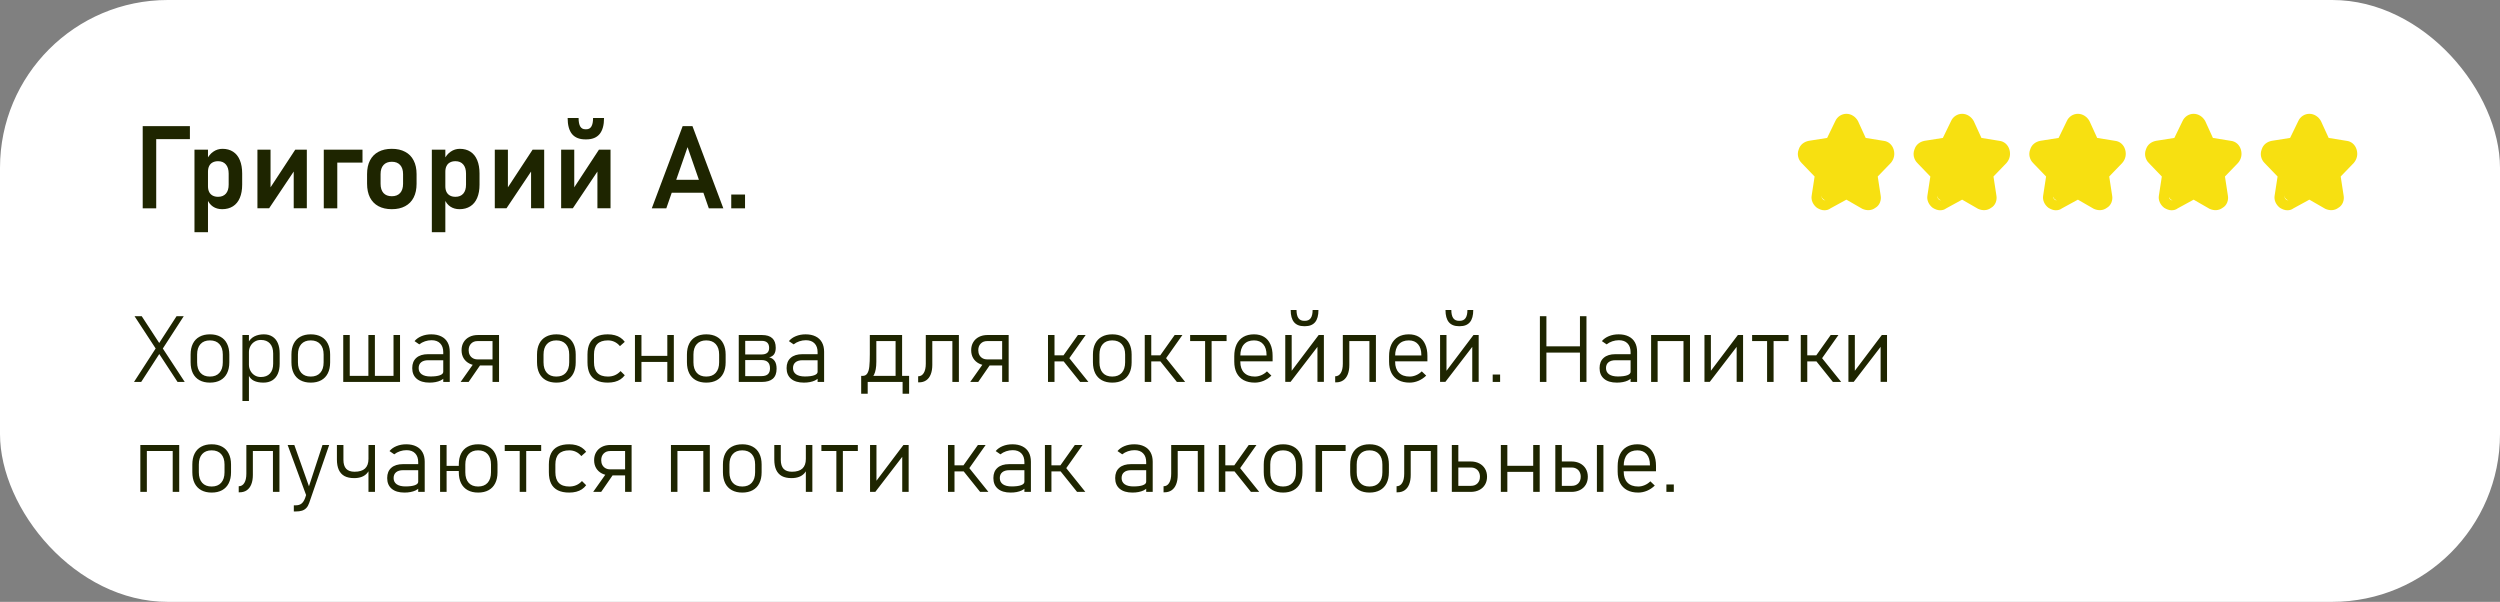
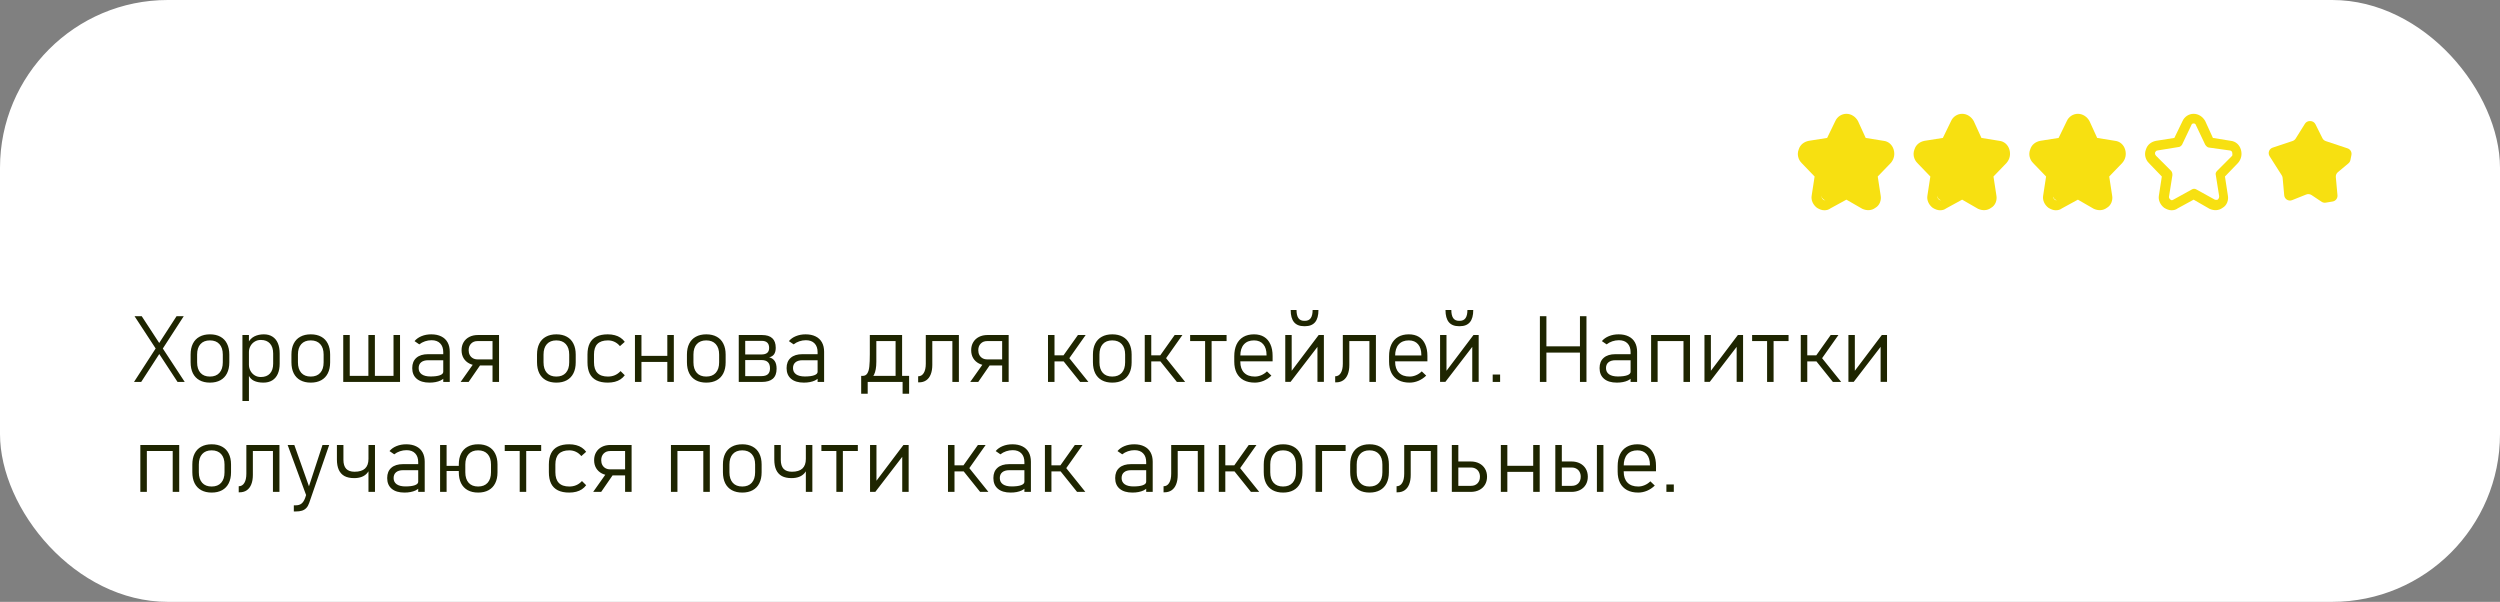
<svg xmlns="http://www.w3.org/2000/svg" width="432" height="104" viewBox="0 0 432 104" fill="none">
  <rect x="0" y="0" width="432" height="104" fill="#808080" stroke="none" />
  <rect width="432" height="104" rx="29" fill="white" />
-   <path d="M24.66 21.801H26.994V36H24.66V21.801ZM25.637 21.801H32.815V24.037H25.637V21.801ZM33.605 25.863H35.94V40.121H33.605V25.863ZM38.391 36.147C37.779 36.147 37.248 35.997 36.799 35.697C36.35 35.391 36.018 34.962 35.803 34.408L35.94 32.191C35.94 32.575 36.008 32.904 36.145 33.178C36.281 33.445 36.48 33.65 36.74 33.793C37.001 33.936 37.316 34.008 37.688 34.008C38.267 34.008 38.716 33.825 39.035 33.461C39.354 33.096 39.514 32.579 39.514 31.908V30.004C39.514 29.32 39.354 28.793 39.035 28.422C38.716 28.044 38.267 27.855 37.688 27.855C37.316 27.855 37.001 27.927 36.74 28.07C36.48 28.207 36.281 28.412 36.145 28.686C36.008 28.959 35.94 29.288 35.94 29.672L35.734 27.572C36.021 26.98 36.398 26.524 36.867 26.205C37.342 25.88 37.867 25.717 38.44 25.717C39.156 25.717 39.768 25.883 40.275 26.215C40.79 26.547 41.18 27.035 41.447 27.68C41.714 28.318 41.848 29.089 41.848 29.994V31.908C41.848 32.8 41.711 33.565 41.438 34.203C41.171 34.835 40.777 35.316 40.256 35.648C39.735 35.98 39.113 36.147 38.391 36.147ZM50.754 35.99V29.037L50.988 29.291L46.506 35.99H44.484V25.863H46.75V32.982L46.516 32.728L51.018 25.863H53.02V35.99H50.754ZM55.949 25.863H58.283V36H55.949V25.863ZM56.926 25.863H62.639V28.1H56.926V25.863ZM67.707 36.147C66.809 36.147 66.037 35.974 65.393 35.629C64.755 35.284 64.266 34.783 63.928 34.125C63.596 33.461 63.43 32.663 63.43 31.732V30.082C63.43 29.164 63.596 28.38 63.928 27.729C64.266 27.071 64.755 26.573 65.393 26.234C66.037 25.889 66.809 25.717 67.707 25.717C68.606 25.717 69.374 25.889 70.012 26.234C70.656 26.573 71.144 27.071 71.477 27.729C71.815 28.38 71.984 29.164 71.984 30.082V31.762C71.984 32.686 71.815 33.477 71.477 34.135C71.144 34.786 70.656 35.284 70.012 35.629C69.374 35.974 68.606 36.147 67.707 36.147ZM67.707 33.91C68.326 33.91 68.804 33.725 69.143 33.353C69.481 32.976 69.65 32.445 69.65 31.762V30.082C69.65 29.405 69.481 28.881 69.143 28.51C68.804 28.139 68.326 27.953 67.707 27.953C67.088 27.953 66.61 28.139 66.272 28.51C65.933 28.881 65.764 29.405 65.764 30.082V31.762C65.764 32.445 65.93 32.976 66.262 33.353C66.6 33.725 67.082 33.91 67.707 33.91ZM74.621 25.863H76.955V40.121H74.621V25.863ZM79.406 36.147C78.794 36.147 78.264 35.997 77.814 35.697C77.365 35.391 77.033 34.962 76.818 34.408L76.955 32.191C76.955 32.575 77.023 32.904 77.16 33.178C77.297 33.445 77.495 33.65 77.756 33.793C78.016 33.936 78.332 34.008 78.703 34.008C79.283 34.008 79.732 33.825 80.051 33.461C80.37 33.096 80.529 32.579 80.529 31.908V30.004C80.529 29.32 80.37 28.793 80.051 28.422C79.732 28.044 79.283 27.855 78.703 27.855C78.332 27.855 78.016 27.927 77.756 28.07C77.495 28.207 77.297 28.412 77.16 28.686C77.023 28.959 76.955 29.288 76.955 29.672L76.75 27.572C77.037 26.98 77.414 26.524 77.883 26.205C78.358 25.88 78.882 25.717 79.455 25.717C80.171 25.717 80.783 25.883 81.291 26.215C81.805 26.547 82.196 27.035 82.463 27.68C82.73 28.318 82.863 29.089 82.863 29.994V31.908C82.863 32.8 82.727 33.565 82.453 34.203C82.186 34.835 81.792 35.316 81.272 35.648C80.751 35.98 80.129 36.147 79.406 36.147ZM91.769 35.99V29.037L92.004 29.291L87.522 35.99H85.5V25.863H87.766V32.982L87.531 32.728L92.033 25.863H94.035V35.99H91.769ZM103.234 35.99V29.037L103.469 29.291L98.986 35.99H96.965V25.863H99.231V32.982L98.996 32.728L103.498 25.863H105.5V35.99H103.234ZM101.145 24.086C100.129 24.086 99.364 23.78 98.85 23.168C98.342 22.549 98.088 21.625 98.088 20.395H99.982C99.982 21.046 100.077 21.534 100.266 21.859C100.461 22.178 100.754 22.338 101.145 22.338H101.32C101.711 22.338 102.001 22.178 102.189 21.859C102.385 21.534 102.482 21.046 102.482 20.395H104.377C104.377 21.625 104.12 22.549 103.605 23.168C103.098 23.78 102.336 24.086 101.32 24.086H101.145ZM117.961 21.801H119.66L124.992 36H122.482L118.811 25.424L115.139 36H112.629L117.961 21.801ZM115.139 31.068H122.609V33.305H115.139V31.068ZM126.359 33.617H128.742V36H126.359V33.617Z" fill="#1E2500" />
  <path d="M315.229 36.333C314.813 36.333 314.397 36.167 313.98 35.917C313.314 35.417 312.898 34.583 313.064 33.75L313.564 30.5L311.316 28.167C310.733 27.583 310.483 26.667 310.816 25.833C311.066 25 311.732 24.5 312.565 24.333L315.729 23.833L317.145 20.917C317.478 20.167 318.227 19.667 319.06 19.667C319.893 19.667 320.642 20.167 321.059 20.917L322.391 23.833L325.472 24.333C326.305 24.417 326.971 25 327.221 25.833C327.471 26.667 327.304 27.5 326.721 28.167L324.473 30.5L324.973 33.75C325.139 34.583 324.806 35.5 324.057 35.917C323.39 36.417 322.558 36.417 321.808 36.083L319.06 34.5L316.312 36C315.979 36.25 315.646 36.333 315.229 36.333ZM319.06 21.333C318.977 21.333 318.727 21.333 318.644 21.667L317.061 25C316.895 25.25 316.645 25.417 316.395 25.417L312.814 26C312.565 26 312.481 26.25 312.398 26.333C312.398 26.417 312.315 26.667 312.565 26.917L315.146 29.5C315.313 29.667 315.396 29.917 315.396 30.25L314.813 33.917C314.73 34.25 314.98 34.417 315.063 34.5C315.146 34.583 315.313 34.667 315.563 34.5L318.727 32.75C318.977 32.583 319.31 32.583 319.56 32.75L322.724 34.5C322.974 34.583 323.14 34.5 323.224 34.5C323.307 34.417 323.474 34.25 323.474 33.917L322.891 30.25C322.807 30 322.891 29.75 323.14 29.5L325.722 26.917C325.805 26.75 325.722 26.417 325.722 26.333C325.722 26.25 325.555 26 325.306 26L321.725 25.5C321.475 25.5 321.225 25.25 321.059 25L319.476 21.667C319.393 21.333 319.143 21.333 319.06 21.333Z" fill="#F7E011" />
  <path d="M316.159 24.364L312.715 25.512C312.098 25.717 311.838 26.448 312.188 26.997L314.286 30.295C314.372 30.43 314.424 30.583 314.439 30.742L314.712 33.747C314.772 34.413 315.458 34.834 316.079 34.585L318.512 33.612C318.817 33.49 319.164 33.526 319.438 33.708L321.171 34.864C321.382 35.005 321.639 35.06 321.89 35.018L323.084 34.819C323.601 34.733 323.963 34.264 323.916 33.742L323.631 30.606C323.601 30.279 323.734 29.958 323.987 29.747L325.812 28.226C325.988 28.08 326.108 27.878 326.153 27.654L326.327 26.782C326.426 26.288 326.141 25.797 325.663 25.637L324 25.083L321.893 24.381C321.641 24.297 321.433 24.117 321.315 23.88L320.11 21.469C319.94 21.131 319.594 20.917 319.215 20.917H319.138C318.793 20.917 318.472 21.094 318.29 21.387L316.691 23.945C316.567 24.142 316.379 24.29 316.159 24.364Z" fill="#F7E011" />
  <path d="M335.229 36.333C334.813 36.333 334.397 36.167 333.98 35.917C333.314 35.417 332.898 34.583 333.064 33.75L333.564 30.5L331.315 28.167C330.733 27.583 330.483 26.667 330.816 25.833C331.066 25 331.732 24.5 332.565 24.333L335.729 23.833L337.145 20.917C337.478 20.167 338.227 19.667 339.06 19.667C339.893 19.667 340.642 20.167 341.059 20.917L342.391 23.833L345.472 24.333C346.305 24.417 346.971 25 347.221 25.833C347.471 26.667 347.304 27.5 346.721 28.167L344.473 30.5L344.972 33.75C345.139 34.583 344.806 35.5 344.056 35.917C343.39 36.417 342.558 36.417 341.808 36.083L339.06 34.5L336.312 36C335.979 36.25 335.646 36.333 335.229 36.333ZM339.06 21.333C338.977 21.333 338.727 21.333 338.644 21.667L337.061 25C336.895 25.25 336.645 25.417 336.395 25.417L332.814 26C332.565 26 332.481 26.25 332.398 26.333C332.398 26.417 332.315 26.667 332.565 26.917L335.146 29.5C335.313 29.667 335.396 29.917 335.396 30.25L334.813 33.917C334.73 34.25 334.98 34.417 335.063 34.5C335.146 34.583 335.313 34.667 335.562 34.5L338.727 32.75C338.977 32.583 339.31 32.583 339.56 32.75L342.724 34.5C342.974 34.583 343.14 34.5 343.224 34.5C343.307 34.417 343.474 34.25 343.474 33.917L342.891 30.25C342.807 30 342.891 29.75 343.14 29.5L345.722 26.917C345.805 26.75 345.722 26.417 345.722 26.333C345.722 26.25 345.555 26 345.306 26L341.725 25.5C341.475 25.5 341.225 25.25 341.059 25L339.476 21.667C339.393 21.333 339.143 21.333 339.06 21.333Z" fill="#F7E011" />
-   <path d="M336.159 24.364L332.715 25.512C332.098 25.717 331.838 26.448 332.188 26.997L334.286 30.295C334.372 30.43 334.424 30.583 334.439 30.742L334.712 33.747C334.772 34.413 335.458 34.834 336.079 34.585L338.512 33.612C338.817 33.49 339.164 33.526 339.438 33.708L341.171 34.864C341.382 35.005 341.639 35.06 341.89 35.018L343.084 34.819C343.601 34.733 343.963 34.264 343.916 33.742L343.631 30.606C343.601 30.279 343.734 29.958 343.987 29.747L345.812 28.226C345.988 28.08 346.108 27.878 346.153 27.654L346.327 26.782C346.426 26.288 346.141 25.797 345.663 25.637L344 25.083L341.893 24.381C341.641 24.297 341.433 24.117 341.315 23.88L340.11 21.469C339.94 21.131 339.594 20.917 339.215 20.917H339.138C338.793 20.917 338.472 21.094 338.29 21.387L336.691 23.945C336.567 24.142 336.379 24.29 336.159 24.364Z" fill="#F7E011" />
+   <path d="M336.159 24.364L332.715 25.512C332.098 25.717 331.838 26.448 332.188 26.997L334.286 30.295C334.372 30.43 334.424 30.583 334.439 30.742L334.712 33.747C334.772 34.413 335.458 34.834 336.079 34.585L338.512 33.612C338.817 33.49 339.164 33.526 339.438 33.708L341.171 34.864C341.382 35.005 341.639 35.06 341.89 35.018L343.084 34.819C343.601 34.733 343.963 34.264 343.916 33.742L343.631 30.606C343.601 30.279 343.734 29.958 343.987 29.747L345.812 28.226C345.988 28.08 346.108 27.878 346.153 27.654L346.327 26.782C346.426 26.288 346.141 25.797 345.663 25.637L344 25.083L341.893 24.381C341.641 24.297 341.433 24.117 341.315 23.88L340.11 21.469C339.94 21.131 339.594 20.917 339.215 20.917H339.138C338.793 20.917 338.472 21.094 338.29 21.387L336.691 23.945Z" fill="#F7E011" />
  <path d="M355.229 36.333C354.813 36.333 354.397 36.167 353.98 35.917C353.314 35.417 352.898 34.583 353.064 33.75L353.564 30.5L351.315 28.167C350.733 27.583 350.483 26.667 350.816 25.833C351.066 25 351.732 24.5 352.565 24.333L355.729 23.833L357.145 20.917C357.478 20.167 358.227 19.667 359.06 19.667C359.893 19.667 360.642 20.167 361.059 20.917L362.391 23.833L365.472 24.333C366.305 24.417 366.971 25 367.221 25.833C367.471 26.667 367.304 27.5 366.721 28.167L364.473 30.5L364.972 33.75C365.139 34.583 364.806 35.5 364.056 35.917C363.39 36.417 362.558 36.417 361.808 36.083L359.06 34.5L356.312 36C355.979 36.25 355.646 36.333 355.229 36.333ZM359.06 21.333C358.977 21.333 358.727 21.333 358.644 21.667L357.061 25C356.895 25.25 356.645 25.417 356.395 25.417L352.814 26C352.565 26 352.481 26.25 352.398 26.333C352.398 26.417 352.315 26.667 352.565 26.917L355.146 29.5C355.313 29.667 355.396 29.917 355.396 30.25L354.813 33.917C354.73 34.25 354.98 34.417 355.063 34.5C355.146 34.583 355.313 34.667 355.562 34.5L358.727 32.75C358.977 32.583 359.31 32.583 359.56 32.75L362.724 34.5C362.974 34.583 363.14 34.5 363.224 34.5C363.307 34.417 363.474 34.25 363.474 33.917L362.891 30.25C362.807 30 362.891 29.75 363.14 29.5L365.722 26.917C365.805 26.75 365.722 26.417 365.722 26.333C365.722 26.25 365.555 26 365.306 26L361.725 25.5C361.475 25.5 361.225 25.25 361.059 25L359.476 21.667C359.393 21.333 359.143 21.333 359.06 21.333Z" fill="#F7E011" />
  <path d="M356.159 24.364L352.715 25.512C352.098 25.717 351.838 26.448 352.188 26.997L354.286 30.295C354.372 30.43 354.424 30.583 354.439 30.742L354.712 33.747C354.772 34.413 355.458 34.834 356.079 34.585L358.512 33.612C358.817 33.49 359.164 33.526 359.438 33.708L361.171 34.864C361.382 35.005 361.639 35.06 361.89 35.018L363.084 34.819C363.601 34.733 363.963 34.264 363.916 33.742L363.631 30.606C363.601 30.279 363.734 29.958 363.987 29.747L365.812 28.226C365.988 28.08 366.108 27.878 366.153 27.654L366.327 26.782C366.426 26.288 366.141 25.797 365.663 25.637L364 25.083L361.893 24.381C361.641 24.297 361.433 24.117 361.315 23.88L360.11 21.469C359.94 21.131 359.594 20.917 359.215 20.917H359.138C358.793 20.917 358.472 21.094 358.29 21.387L356.691 23.945C356.567 24.142 356.379 24.29 356.159 24.364Z" fill="#F7E011" />
  <path d="M375.229 36.333C374.813 36.333 374.397 36.167 373.98 35.917C373.314 35.417 372.898 34.583 373.064 33.75L373.564 30.5L371.315 28.167C370.733 27.583 370.483 26.667 370.816 25.833C371.066 25 371.732 24.5 372.565 24.333L375.729 23.833L377.145 20.917C377.478 20.167 378.227 19.667 379.06 19.667C379.893 19.667 380.642 20.167 381.059 20.917L382.391 23.833L385.472 24.333C386.305 24.417 386.971 25 387.221 25.833C387.471 26.667 387.304 27.5 386.721 28.167L384.473 30.5L384.972 33.75C385.139 34.583 384.806 35.5 384.056 35.917C383.39 36.417 382.558 36.417 381.808 36.083L379.06 34.5L376.312 36C375.979 36.25 375.646 36.333 375.229 36.333ZM379.06 21.333C378.977 21.333 378.727 21.333 378.644 21.667L377.061 25C376.895 25.25 376.645 25.417 376.395 25.417L372.814 26C372.565 26 372.481 26.25 372.398 26.333C372.398 26.417 372.315 26.667 372.565 26.917L375.146 29.5C375.313 29.667 375.396 29.917 375.396 30.25L374.813 33.917C374.73 34.25 374.98 34.417 375.063 34.5C375.146 34.583 375.313 34.667 375.562 34.5L378.727 32.75C378.977 32.583 379.31 32.583 379.56 32.75L382.724 34.5C382.974 34.583 383.14 34.5 383.224 34.5C383.307 34.417 383.474 34.25 383.474 33.917L382.891 30.25C382.807 30 382.891 29.75 383.14 29.5L385.722 26.917C385.805 26.75 385.722 26.417 385.722 26.333C385.722 26.25 385.555 26 385.306 26L381.725 25.5C381.475 25.5 381.225 25.25 381.059 25L379.476 21.667C379.393 21.333 379.143 21.333 379.06 21.333Z" fill="#F7E011" />
-   <path d="M376.159 24.364L372.715 25.512C372.098 25.717 371.838 26.448 372.188 26.997L374.286 30.295C374.372 30.43 374.424 30.583 374.439 30.742L374.712 33.747C374.772 34.413 375.458 34.834 376.079 34.585L378.512 33.612C378.817 33.49 379.164 33.526 379.438 33.708L381.171 34.864C381.382 35.005 381.639 35.06 381.89 35.018L383.084 34.819C383.601 34.733 383.963 34.264 383.916 33.742L383.631 30.606C383.601 30.279 383.734 29.958 383.987 29.747L385.812 28.226C385.988 28.08 386.108 27.878 386.153 27.654L386.327 26.782C386.426 26.288 386.141 25.797 385.663 25.637L384 25.083L381.893 24.381C381.641 24.297 381.433 24.117 381.315 23.88L380.11 21.469C379.94 21.131 379.594 20.917 379.215 20.917H379.138C378.793 20.917 378.472 21.094 378.29 21.387L376.691 23.945C376.567 24.142 376.379 24.29 376.159 24.364Z" fill="#F7E011" />
-   <path d="M395.229 36.333C394.813 36.333 394.397 36.167 393.98 35.917C393.314 35.417 392.898 34.583 393.064 33.75L393.564 30.5L391.315 28.167C390.733 27.583 390.483 26.667 390.816 25.833C391.066 25 391.732 24.5 392.565 24.333L395.729 23.833L397.145 20.917C397.478 20.167 398.227 19.667 399.06 19.667C399.893 19.667 400.642 20.167 401.059 20.917L402.391 23.833L405.472 24.333C406.305 24.417 406.971 25 407.221 25.833C407.471 26.667 407.304 27.5 406.721 28.167L404.473 30.5L404.972 33.75C405.139 34.583 404.806 35.5 404.056 35.917C403.39 36.417 402.558 36.417 401.808 36.083L399.06 34.5L396.312 36C395.979 36.25 395.646 36.333 395.229 36.333ZM399.06 21.333C398.977 21.333 398.727 21.333 398.644 21.667L397.061 25C396.895 25.25 396.645 25.417 396.395 25.417L392.814 26C392.565 26 392.481 26.25 392.398 26.333C392.398 26.417 392.315 26.667 392.565 26.917L395.146 29.5C395.313 29.667 395.396 29.917 395.396 30.25L394.813 33.917C394.73 34.25 394.98 34.417 395.063 34.5C395.146 34.583 395.313 34.667 395.562 34.5L398.727 32.75C398.977 32.583 399.31 32.583 399.56 32.75L402.724 34.5C402.974 34.583 403.14 34.5 403.224 34.5C403.307 34.417 403.474 34.25 403.474 33.917L402.891 30.25C402.807 30 402.891 29.75 403.14 29.5L405.722 26.917C405.805 26.75 405.722 26.417 405.722 26.333C405.722 26.25 405.555 26 405.306 26L401.725 25.5C401.475 25.5 401.225 25.25 401.059 25L399.476 21.667C399.393 21.333 399.143 21.333 399.06 21.333Z" fill="#F7E011" />
  <path d="M396.159 24.364L392.715 25.512C392.098 25.717 391.838 26.448 392.188 26.997L394.286 30.295C394.372 30.43 394.424 30.583 394.439 30.742L394.712 33.747C394.772 34.413 395.458 34.834 396.079 34.585L398.512 33.612C398.817 33.49 399.164 33.526 399.438 33.708L401.171 34.864C401.382 35.005 401.639 35.06 401.89 35.018L403.084 34.819C403.601 34.733 403.963 34.264 403.916 33.742L403.631 30.606C403.601 30.279 403.734 29.958 403.987 29.747L405.812 28.226C405.988 28.08 406.108 27.878 406.153 27.654L406.327 26.782C406.426 26.288 406.141 25.797 405.663 25.637L404 25.083L401.893 24.381C401.641 24.297 401.433 24.117 401.315 23.88L400.11 21.469C399.94 21.131 399.594 20.917 399.215 20.917H399.138C398.793 20.917 398.472 21.094 398.29 21.387L396.691 23.945C396.567 24.142 396.379 24.29 396.159 24.364Z" fill="#F7E011" />
  <path d="M27.258 60.773L27.031 60.422L23.25 54.641H24.492L27.695 59.547L27.898 59.859L31.922 66H30.68L27.258 60.773ZM27.234 59.695L30.508 54.641H31.75L27.867 60.641L24.398 66H23.156L27.234 59.695ZM36.281 66.117C35.578 66.117 34.977 65.979 34.477 65.703C33.977 65.427 33.594 65.026 33.328 64.5C33.068 63.969 32.938 63.331 32.938 62.586V61.266C32.938 60.531 33.068 59.904 33.328 59.383C33.594 58.857 33.977 58.458 34.477 58.188C34.977 57.911 35.578 57.773 36.281 57.773C36.984 57.773 37.586 57.911 38.086 58.188C38.586 58.458 38.966 58.857 39.227 59.383C39.492 59.904 39.625 60.531 39.625 61.266V62.609C39.625 63.349 39.492 63.982 39.227 64.508C38.966 65.029 38.586 65.427 38.086 65.703C37.586 65.979 36.984 66.117 36.281 66.117ZM36.273 65.07C36.982 65.07 37.529 64.857 37.914 64.43C38.305 63.997 38.5 63.391 38.5 62.609V61.266C38.5 60.49 38.305 59.888 37.914 59.461C37.529 59.034 36.982 58.82 36.273 58.82C35.57 58.82 35.026 59.034 34.641 59.461C34.255 59.888 34.062 60.49 34.062 61.266V62.609C34.062 63.391 34.255 63.997 34.641 64.43C35.026 64.857 35.57 65.07 36.273 65.07ZM41.891 57.891H43.016V69.297H41.891V57.891ZM45.523 66.117C44.867 66.117 44.318 66.01 43.875 65.797C43.432 65.578 43.109 65.221 42.906 64.727L43.016 63.031C43.016 63.385 43.099 63.727 43.266 64.055C43.432 64.378 43.672 64.641 43.984 64.844C44.297 65.047 44.661 65.148 45.078 65.148C45.755 65.148 46.279 64.948 46.648 64.547C47.018 64.141 47.203 63.573 47.203 62.844V61.086C47.203 60.341 47.018 59.766 46.648 59.359C46.279 58.948 45.755 58.742 45.078 58.742C44.661 58.742 44.297 58.844 43.984 59.047C43.672 59.245 43.432 59.503 43.266 59.82C43.099 60.138 43.016 60.471 43.016 60.82L42.852 59.258C43.133 58.732 43.505 58.354 43.969 58.125C44.438 57.891 44.982 57.773 45.602 57.773C46.175 57.773 46.664 57.904 47.07 58.164C47.482 58.419 47.794 58.794 48.008 59.289C48.221 59.784 48.328 60.38 48.328 61.078V62.844C48.328 63.531 48.219 64.12 48 64.609C47.781 65.099 47.461 65.474 47.039 65.734C46.617 65.99 46.112 66.117 45.523 66.117ZM53.703 66.117C53 66.117 52.398 65.979 51.898 65.703C51.398 65.427 51.016 65.026 50.75 64.5C50.49 63.969 50.359 63.331 50.359 62.586V61.266C50.359 60.531 50.49 59.904 50.75 59.383C51.016 58.857 51.398 58.458 51.898 58.188C52.398 57.911 53 57.773 53.703 57.773C54.406 57.773 55.008 57.911 55.508 58.188C56.008 58.458 56.388 58.857 56.648 59.383C56.914 59.904 57.047 60.531 57.047 61.266V62.609C57.047 63.349 56.914 63.982 56.648 64.508C56.388 65.029 56.008 65.427 55.508 65.703C55.008 65.979 54.406 66.117 53.703 66.117ZM53.695 65.07C54.404 65.07 54.95 64.857 55.336 64.43C55.727 63.997 55.922 63.391 55.922 62.609V61.266C55.922 60.49 55.727 59.888 55.336 59.461C54.95 59.034 54.404 58.82 53.695 58.82C52.992 58.82 52.448 59.034 52.062 59.461C51.677 59.888 51.484 60.49 51.484 61.266V62.609C51.484 63.391 51.677 63.997 52.062 64.43C52.448 64.857 52.992 65.07 53.695 65.07ZM59.992 64.953H68.609V66H59.992V64.953ZM68 57.891H69.125V66H68V57.891ZM59.312 57.891H60.438V66H59.312V57.891ZM63.656 57.891H64.781V66H63.656V57.891ZM76.594 60.859C76.594 60.203 76.417 59.695 76.062 59.336C75.713 58.971 75.216 58.789 74.57 58.789C74.185 58.789 73.807 58.852 73.438 58.977C73.068 59.102 72.74 59.279 72.453 59.508L71.633 58.945C71.94 58.575 72.344 58.289 72.844 58.086C73.349 57.878 73.909 57.773 74.523 57.773C75.195 57.773 75.771 57.893 76.25 58.133C76.729 58.367 77.094 58.711 77.344 59.164C77.594 59.612 77.719 60.154 77.719 60.789V66H76.594V60.859ZM74.219 66.117C73.271 66.117 72.537 65.898 72.016 65.461C71.495 65.023 71.234 64.406 71.234 63.609C71.234 62.844 71.471 62.253 71.945 61.836C72.424 61.414 73.099 61.203 73.969 61.203H76.664L76.773 62.25H73.977C73.456 62.25 73.052 62.37 72.766 62.609C72.484 62.844 72.344 63.177 72.344 63.609C72.344 64.068 72.521 64.424 72.875 64.68C73.234 64.93 73.74 65.055 74.391 65.055C75.088 65.055 75.63 64.984 76.016 64.844C76.401 64.703 76.594 64.505 76.594 64.25L76.758 65.312C76.596 65.479 76.388 65.625 76.133 65.75C75.883 65.87 75.594 65.961 75.266 66.023C74.943 66.086 74.594 66.117 74.219 66.117ZM82.586 63.148C82.029 63.148 81.537 63.039 81.109 62.82C80.682 62.602 80.349 62.294 80.109 61.898C79.875 61.503 79.758 61.042 79.758 60.516C79.758 59.995 79.875 59.536 80.109 59.141C80.344 58.745 80.674 58.438 81.102 58.219C81.529 58 82.023 57.891 82.586 57.891H85.617V58.938H82.523C82.06 58.938 81.688 59.083 81.406 59.375C81.125 59.661 80.984 60.042 80.984 60.516C80.984 60.828 81.047 61.104 81.172 61.344C81.302 61.583 81.484 61.771 81.719 61.906C81.953 62.036 82.221 62.102 82.523 62.102H85.617V63.148H82.586ZM85.109 66V57.891H86.234V66H85.109ZM79.594 66L82.109 62.438L83.188 62.797L80.977 66H79.594ZM96.141 66.117C95.438 66.117 94.836 65.979 94.336 65.703C93.836 65.427 93.453 65.026 93.188 64.5C92.927 63.969 92.797 63.331 92.797 62.586V61.266C92.797 60.531 92.927 59.904 93.188 59.383C93.453 58.857 93.836 58.458 94.336 58.188C94.836 57.911 95.438 57.773 96.141 57.773C96.844 57.773 97.445 57.911 97.945 58.188C98.445 58.458 98.826 58.857 99.086 59.383C99.352 59.904 99.484 60.531 99.484 61.266V62.609C99.484 63.349 99.352 63.982 99.086 64.508C98.826 65.029 98.445 65.427 97.945 65.703C97.445 65.979 96.844 66.117 96.141 66.117ZM96.133 65.07C96.841 65.07 97.388 64.857 97.773 64.43C98.164 63.997 98.359 63.391 98.359 62.609V61.266C98.359 60.49 98.164 59.888 97.773 59.461C97.388 59.034 96.841 58.82 96.133 58.82C95.43 58.82 94.885 59.034 94.5 59.461C94.115 59.888 93.922 60.49 93.922 61.266V62.609C93.922 63.391 94.115 63.997 94.5 64.43C94.885 64.857 95.43 65.07 96.133 65.07ZM105.023 66.117C104.242 66.117 103.591 65.987 103.07 65.727C102.549 65.466 102.159 65.076 101.898 64.555C101.643 64.034 101.516 63.38 101.516 62.594V61.258C101.516 60.482 101.646 59.836 101.906 59.32C102.167 58.805 102.555 58.419 103.07 58.164C103.591 57.904 104.242 57.773 105.023 57.773C105.466 57.773 105.87 57.823 106.234 57.922C106.599 58.016 106.924 58.159 107.211 58.352C107.497 58.539 107.747 58.779 107.961 59.07L107.125 59.812C106.849 59.479 106.536 59.232 106.188 59.07C105.844 58.904 105.464 58.82 105.047 58.82C104.24 58.82 103.635 59.023 103.234 59.43C102.839 59.831 102.641 60.44 102.641 61.258V62.594C102.641 63.422 102.841 64.042 103.242 64.453C103.643 64.865 104.245 65.07 105.047 65.07C105.49 65.07 105.891 64.992 106.25 64.836C106.615 64.68 106.943 64.443 107.234 64.125L107.961 64.844C107.747 65.13 107.497 65.367 107.211 65.555C106.924 65.742 106.599 65.883 106.234 65.977C105.87 66.07 105.466 66.117 105.023 66.117ZM115.312 57.891H116.438V66H115.312V57.891ZM109.719 57.891H110.844V66H109.719V57.891ZM110.398 61.492H116V62.539H110.398V61.492ZM122.047 66.117C121.344 66.117 120.742 65.979 120.242 65.703C119.742 65.427 119.359 65.026 119.094 64.5C118.833 63.969 118.703 63.331 118.703 62.586V61.266C118.703 60.531 118.833 59.904 119.094 59.383C119.359 58.857 119.742 58.458 120.242 58.188C120.742 57.911 121.344 57.773 122.047 57.773C122.75 57.773 123.352 57.911 123.852 58.188C124.352 58.458 124.732 58.857 124.992 59.383C125.258 59.904 125.391 60.531 125.391 61.266V62.609C125.391 63.349 125.258 63.982 124.992 64.508C124.732 65.029 124.352 65.427 123.852 65.703C123.352 65.979 122.75 66.117 122.047 66.117ZM122.039 65.07C122.747 65.07 123.294 64.857 123.68 64.43C124.07 63.997 124.266 63.391 124.266 62.609V61.266C124.266 60.49 124.07 59.888 123.68 59.461C123.294 59.034 122.747 58.82 122.039 58.82C121.336 58.82 120.792 59.034 120.406 59.461C120.021 59.888 119.828 60.49 119.828 61.266V62.609C119.828 63.391 120.021 63.997 120.406 64.43C120.792 64.857 121.336 65.07 122.039 65.07ZM128.594 64.992H131.594C132.083 64.992 132.448 64.883 132.688 64.664C132.932 64.44 133.055 64.107 133.055 63.664V63.641C133.055 63.167 132.932 62.812 132.688 62.578C132.448 62.339 132.083 62.219 131.594 62.219H128.594V61.25H131.594C132.031 61.25 132.359 61.156 132.578 60.969C132.797 60.781 132.906 60.497 132.906 60.117C132.906 59.711 132.797 59.406 132.578 59.203C132.365 59 132.042 58.898 131.609 58.898H128.594V57.891H131.664C132.461 57.891 133.057 58.075 133.453 58.445C133.849 58.81 134.047 59.362 134.047 60.102C134.047 60.565 133.953 60.935 133.766 61.211C133.578 61.482 133.294 61.659 132.914 61.742C133.341 61.852 133.661 62.07 133.875 62.398C134.089 62.721 134.195 63.156 134.195 63.703V63.727C134.195 64.487 133.982 65.057 133.555 65.438C133.133 65.812 132.495 66 131.641 66H128.594V64.992ZM127.656 57.891H128.773V66H127.656V57.891ZM141.281 60.859C141.281 60.203 141.104 59.695 140.75 59.336C140.401 58.971 139.904 58.789 139.258 58.789C138.872 58.789 138.495 58.852 138.125 58.977C137.755 59.102 137.427 59.279 137.141 59.508L136.32 58.945C136.628 58.575 137.031 58.289 137.531 58.086C138.036 57.878 138.596 57.773 139.211 57.773C139.883 57.773 140.458 57.893 140.938 58.133C141.417 58.367 141.781 58.711 142.031 59.164C142.281 59.612 142.406 60.154 142.406 60.789V66H141.281V60.859ZM138.906 66.117C137.958 66.117 137.224 65.898 136.703 65.461C136.182 65.023 135.922 64.406 135.922 63.609C135.922 62.844 136.159 62.253 136.633 61.836C137.112 61.414 137.786 61.203 138.656 61.203H141.352L141.461 62.25H138.664C138.143 62.25 137.74 62.37 137.453 62.609C137.172 62.844 137.031 63.177 137.031 63.609C137.031 64.068 137.208 64.424 137.562 64.68C137.922 64.93 138.427 65.055 139.078 65.055C139.776 65.055 140.318 64.984 140.703 64.844C141.089 64.703 141.281 64.505 141.281 64.25L141.445 65.312C141.284 65.479 141.076 65.625 140.82 65.75C140.57 65.87 140.281 65.961 139.953 66.023C139.63 66.086 139.281 66.117 138.906 66.117ZM148.875 64.953H149.062C149.422 64.953 149.69 64.812 149.867 64.531C150.049 64.25 150.167 63.852 150.219 63.336C150.276 62.815 150.305 62.107 150.305 61.211V57.891H151.43V62.523C151.43 63.482 151.297 64.224 151.031 64.75C150.771 65.271 150.401 65.531 149.922 65.531H149.734L148.875 64.953ZM148.812 64.953H149.938V68.039H148.812V64.953ZM148.812 64.953H156.148V66H148.812V64.953ZM155.969 64.953H157.094V68.039H155.969V64.953ZM154.758 57.891H155.883V66H154.758V57.891ZM151.297 57.891H155.758V58.938H151.297V57.891ZM158.656 65.023C159.073 65.023 159.396 64.833 159.625 64.453C159.859 64.073 159.977 63.536 159.977 62.844V57.891H161.102V63.062C161.102 63.698 161.01 64.242 160.828 64.695C160.651 65.143 160.391 65.484 160.047 65.719C159.708 65.953 159.297 66.07 158.812 66.07H158.656V65.023ZM164.57 57.891H165.695V66H164.57V57.891ZM160.656 57.891H165.102V58.938H160.656V57.891ZM170.648 63.148C170.091 63.148 169.599 63.039 169.172 62.82C168.745 62.602 168.411 62.294 168.172 61.898C167.938 61.503 167.82 61.042 167.82 60.516C167.82 59.995 167.938 59.536 168.172 59.141C168.406 58.745 168.737 58.438 169.164 58.219C169.591 58 170.086 57.891 170.648 57.891H173.68V58.938H170.586C170.122 58.938 169.75 59.083 169.469 59.375C169.188 59.661 169.047 60.042 169.047 60.516C169.047 60.828 169.109 61.104 169.234 61.344C169.365 61.583 169.547 61.771 169.781 61.906C170.016 62.036 170.284 62.102 170.586 62.102H173.68V63.148H170.648ZM173.172 66V57.891H174.297V66H173.172ZM167.656 66L170.172 62.438L171.25 62.797L169.039 66H167.656ZM183.711 61.492L186.266 57.891H187.602L184.305 62.57L183.711 61.492ZM181.094 57.891H182.219V66H181.094V57.891ZM183.711 62.336L184.664 61.75L188.078 66H186.648L183.711 62.336ZM181.867 61.406H184.797V62.453H181.867V61.406ZM192.203 66.117C191.5 66.117 190.898 65.979 190.398 65.703C189.898 65.427 189.516 65.026 189.25 64.5C188.99 63.969 188.859 63.331 188.859 62.586V61.266C188.859 60.531 188.99 59.904 189.25 59.383C189.516 58.857 189.898 58.458 190.398 58.188C190.898 57.911 191.5 57.773 192.203 57.773C192.906 57.773 193.508 57.911 194.008 58.188C194.508 58.458 194.888 58.857 195.148 59.383C195.414 59.904 195.547 60.531 195.547 61.266V62.609C195.547 63.349 195.414 63.982 195.148 64.508C194.888 65.029 194.508 65.427 194.008 65.703C193.508 65.979 192.906 66.117 192.203 66.117ZM192.195 65.07C192.904 65.07 193.451 64.857 193.836 64.43C194.227 63.997 194.422 63.391 194.422 62.609V61.266C194.422 60.49 194.227 59.888 193.836 59.461C193.451 59.034 192.904 58.82 192.195 58.82C191.492 58.82 190.948 59.034 190.562 59.461C190.177 59.888 189.984 60.49 189.984 61.266V62.609C189.984 63.391 190.177 63.997 190.562 64.43C190.948 64.857 191.492 65.07 192.195 65.07ZM200.43 61.492L202.984 57.891H204.32L201.023 62.57L200.43 61.492ZM197.812 57.891H198.938V66H197.812V57.891ZM200.43 62.336L201.383 61.75L204.797 66H203.367L200.43 62.336ZM198.586 61.406H201.516V62.453H198.586V61.406ZM208.242 58.352H209.367V66H208.242V58.352ZM205.656 57.891H211.953V58.938H205.656V57.891ZM216.836 66.117C216.086 66.117 215.445 65.977 214.914 65.695C214.383 65.409 213.977 64.995 213.695 64.453C213.419 63.906 213.281 63.25 213.281 62.484V61.57C213.281 60.768 213.414 60.083 213.68 59.516C213.951 58.948 214.341 58.516 214.852 58.219C215.362 57.922 215.977 57.773 216.695 57.773C217.372 57.773 217.951 57.919 218.43 58.211C218.909 58.503 219.273 58.93 219.523 59.492C219.779 60.05 219.906 60.721 219.906 61.508V62.438H214.047V61.422H218.859V61.344C218.859 60.542 218.669 59.922 218.289 59.484C217.914 59.042 217.383 58.82 216.695 58.82C215.94 58.82 215.357 59.052 214.945 59.516C214.534 59.979 214.328 60.635 214.328 61.484V62.516C214.328 63.328 214.547 63.958 214.984 64.406C215.422 64.849 216.039 65.07 216.836 65.07C217.211 65.07 217.581 64.992 217.945 64.836C218.315 64.68 218.643 64.458 218.93 64.172L219.695 64.906C219.299 65.292 218.852 65.591 218.352 65.805C217.852 66.013 217.346 66.117 216.836 66.117ZM227.656 65.992V59.492L227.844 59.695L223.008 65.992H222.094V57.891H223.203V64.523L223.016 64.32L227.867 57.891H228.766V65.992H227.656ZM225.359 56.367C224.578 56.367 223.995 56.135 223.609 55.672C223.224 55.208 223.031 54.508 223.031 53.57H224.039C224.039 54.195 224.148 54.664 224.367 54.977C224.586 55.284 224.917 55.438 225.359 55.438H225.5C225.943 55.438 226.273 55.284 226.492 54.977C226.711 54.664 226.82 54.195 226.82 53.57H227.828C227.828 54.508 227.635 55.208 227.25 55.672C226.865 56.135 226.281 56.367 225.5 56.367H225.359ZM230.719 65.023C231.135 65.023 231.458 64.833 231.688 64.453C231.922 64.073 232.039 63.536 232.039 62.844V57.891H233.164V63.062C233.164 63.698 233.073 64.242 232.891 64.695C232.714 65.143 232.453 65.484 232.109 65.719C231.771 65.953 231.359 66.07 230.875 66.07H230.719V65.023ZM236.633 57.891H237.758V66H236.633V57.891ZM232.719 57.891H237.164V58.938H232.719V57.891ZM243.586 66.117C242.836 66.117 242.195 65.977 241.664 65.695C241.133 65.409 240.727 64.995 240.445 64.453C240.169 63.906 240.031 63.25 240.031 62.484V61.57C240.031 60.768 240.164 60.083 240.43 59.516C240.701 58.948 241.091 58.516 241.602 58.219C242.112 57.922 242.727 57.773 243.445 57.773C244.122 57.773 244.701 57.919 245.18 58.211C245.659 58.503 246.023 58.93 246.273 59.492C246.529 60.05 246.656 60.721 246.656 61.508V62.438H240.797V61.422H245.609V61.344C245.609 60.542 245.419 59.922 245.039 59.484C244.664 59.042 244.133 58.82 243.445 58.82C242.69 58.82 242.107 59.052 241.695 59.516C241.284 59.979 241.078 60.635 241.078 61.484V62.516C241.078 63.328 241.297 63.958 241.734 64.406C242.172 64.849 242.789 65.07 243.586 65.07C243.961 65.07 244.331 64.992 244.695 64.836C245.065 64.68 245.393 64.458 245.68 64.172L246.445 64.906C246.049 65.292 245.602 65.591 245.102 65.805C244.602 66.013 244.096 66.117 243.586 66.117ZM254.406 65.992V59.492L254.594 59.695L249.758 65.992H248.844V57.891H249.953V64.523L249.766 64.32L254.617 57.891H255.516V65.992H254.406ZM252.109 56.367C251.328 56.367 250.745 56.135 250.359 55.672C249.974 55.208 249.781 54.508 249.781 53.57H250.789C250.789 54.195 250.898 54.664 251.117 54.977C251.336 55.284 251.667 55.438 252.109 55.438H252.25C252.693 55.438 253.023 55.284 253.242 54.977C253.461 54.664 253.57 54.195 253.57 53.57H254.578C254.578 54.508 254.385 55.208 254 55.672C253.615 56.135 253.031 56.367 252.25 56.367H252.109ZM257.938 64.719H259.219V66H257.938V64.719ZM273.016 54.641H274.141V66H273.016V54.641ZM266.094 54.641H267.219V66H266.094V54.641ZM266.852 59.844H273.625V60.93H266.852V59.844ZM281.766 60.859C281.766 60.203 281.589 59.695 281.234 59.336C280.885 58.971 280.388 58.789 279.742 58.789C279.357 58.789 278.979 58.852 278.609 58.977C278.24 59.102 277.911 59.279 277.625 59.508L276.805 58.945C277.112 58.575 277.516 58.289 278.016 58.086C278.521 57.878 279.081 57.773 279.695 57.773C280.367 57.773 280.943 57.893 281.422 58.133C281.901 58.367 282.266 58.711 282.516 59.164C282.766 59.612 282.891 60.154 282.891 60.789V66H281.766V60.859ZM279.391 66.117C278.443 66.117 277.708 65.898 277.188 65.461C276.667 65.023 276.406 64.406 276.406 63.609C276.406 62.844 276.643 62.253 277.117 61.836C277.596 61.414 278.271 61.203 279.141 61.203H281.836L281.945 62.25H279.148C278.628 62.25 278.224 62.37 277.938 62.609C277.656 62.844 277.516 63.177 277.516 63.609C277.516 64.068 277.693 64.424 278.047 64.68C278.406 64.93 278.911 65.055 279.562 65.055C280.26 65.055 280.802 64.984 281.188 64.844C281.573 64.703 281.766 64.505 281.766 64.25L281.93 65.312C281.768 65.479 281.56 65.625 281.305 65.75C281.055 65.87 280.766 65.961 280.438 66.023C280.115 66.086 279.766 66.117 279.391 66.117ZM290.906 57.891H292.031V66H290.906V57.891ZM285.312 57.891H286.438V66H285.312V57.891ZM285.992 57.891H291.594V58.938H285.992V57.891ZM300.094 65.992V59.492L300.281 59.695L295.445 65.992H294.531V57.891H295.641V64.523L295.453 64.32L300.305 57.891H301.203V65.992H300.094ZM305.352 58.352H306.477V66H305.352V58.352ZM302.766 57.891H309.062V58.938H302.766V57.891ZM313.789 61.492L316.344 57.891H317.68L314.383 62.57L313.789 61.492ZM311.172 57.891H312.297V66H311.172V57.891ZM313.789 62.336L314.742 61.75L318.156 66H316.727L313.789 62.336ZM311.945 61.406H314.875V62.453H311.945V61.406ZM324.969 65.992V59.492L325.156 59.695L320.32 65.992H319.406V57.891H320.516V64.523L320.328 64.32L325.18 57.891H326.078V65.992H324.969ZM29.844 76.891H30.969V85H29.844V76.891ZM24.25 76.891H25.375V85H24.25V76.891ZM24.93 76.891H30.531V77.938H24.93V76.891ZM36.578 85.117C35.875 85.117 35.273 84.979 34.773 84.703C34.273 84.427 33.891 84.026 33.625 83.5C33.365 82.969 33.234 82.331 33.234 81.586V80.266C33.234 79.531 33.365 78.904 33.625 78.383C33.891 77.857 34.273 77.458 34.773 77.188C35.273 76.912 35.875 76.773 36.578 76.773C37.281 76.773 37.883 76.912 38.383 77.188C38.883 77.458 39.263 77.857 39.523 78.383C39.789 78.904 39.922 79.531 39.922 80.266V81.609C39.922 82.349 39.789 82.982 39.523 83.508C39.263 84.029 38.883 84.427 38.383 84.703C37.883 84.979 37.281 85.117 36.578 85.117ZM36.57 84.07C37.279 84.07 37.825 83.857 38.211 83.43C38.602 82.997 38.797 82.391 38.797 81.609V80.266C38.797 79.49 38.602 78.888 38.211 78.461C37.825 78.034 37.279 77.82 36.57 77.82C35.867 77.82 35.323 78.034 34.938 78.461C34.552 78.888 34.359 79.49 34.359 80.266V81.609C34.359 82.391 34.552 82.997 34.938 83.43C35.323 83.857 35.867 84.07 36.57 84.07ZM41.25 84.023C41.667 84.023 41.99 83.833 42.219 83.453C42.453 83.073 42.57 82.537 42.57 81.844V76.891H43.695V82.062C43.695 82.698 43.604 83.242 43.422 83.695C43.245 84.143 42.984 84.484 42.641 84.719C42.302 84.953 41.891 85.07 41.406 85.07H41.25V84.023ZM47.164 76.891H48.289V85H47.164V76.891ZM43.25 76.891H47.695V77.938H43.25V76.891ZM56.883 76.891L53.43 86.898C53.305 87.268 53.141 87.56 52.938 87.773C52.734 87.992 52.484 88.148 52.188 88.242C51.891 88.336 51.526 88.383 51.094 88.383H50.773V87.32H51.094C51.51 87.32 51.841 87.224 52.086 87.031C52.336 86.844 52.55 86.518 52.727 86.055L55.727 76.891H56.883ZM49.703 76.891H50.859L53.523 84.414L52.938 85.664L49.703 76.891ZM63.672 76.891H64.797V85H63.672V76.891ZM61.188 82.617C60.526 82.617 59.974 82.5 59.531 82.266C59.094 82.026 58.766 81.669 58.547 81.195C58.328 80.721 58.219 80.125 58.219 79.406V76.891H59.344V79.461C59.344 80.148 59.503 80.664 59.82 81.008C60.143 81.346 60.625 81.516 61.266 81.516C62.068 81.516 62.669 81.333 63.07 80.969C63.471 80.599 63.672 80.044 63.672 79.305V78.328H64.172V79.25C64.172 80.375 63.922 81.219 63.422 81.781C62.927 82.338 62.182 82.617 61.188 82.617ZM72.266 79.859C72.266 79.203 72.088 78.695 71.734 78.336C71.385 77.971 70.888 77.789 70.242 77.789C69.857 77.789 69.479 77.852 69.109 77.977C68.74 78.102 68.412 78.279 68.125 78.508L67.305 77.945C67.612 77.576 68.016 77.289 68.516 77.086C69.021 76.878 69.581 76.773 70.195 76.773C70.867 76.773 71.443 76.893 71.922 77.133C72.401 77.367 72.766 77.711 73.016 78.164C73.266 78.612 73.391 79.154 73.391 79.789V85H72.266V79.859ZM69.891 85.117C68.943 85.117 68.208 84.898 67.688 84.461C67.167 84.023 66.906 83.406 66.906 82.609C66.906 81.844 67.143 81.253 67.617 80.836C68.096 80.414 68.771 80.203 69.641 80.203H72.336L72.445 81.25H69.648C69.128 81.25 68.724 81.37 68.438 81.609C68.156 81.844 68.016 82.177 68.016 82.609C68.016 83.068 68.193 83.424 68.547 83.68C68.906 83.93 69.412 84.055 70.062 84.055C70.76 84.055 71.302 83.984 71.688 83.844C72.073 83.703 72.266 83.505 72.266 83.25L72.43 84.312C72.268 84.479 72.06 84.625 71.805 84.75C71.555 84.87 71.266 84.961 70.938 85.023C70.615 85.086 70.266 85.117 69.891 85.117ZM76.742 80.5H80.219V81.391H76.742V80.5ZM76.047 76.891H77.172V85H76.047V76.891ZM82.625 85.117C81.922 85.117 81.32 84.979 80.82 84.703C80.32 84.427 79.938 84.026 79.672 83.5C79.412 82.969 79.281 82.331 79.281 81.586V80.266C79.281 79.531 79.412 78.904 79.672 78.383C79.938 77.857 80.32 77.458 80.82 77.188C81.32 76.912 81.922 76.773 82.625 76.773C83.328 76.773 83.93 76.912 84.43 77.188C84.93 77.458 85.31 77.857 85.57 78.383C85.836 78.904 85.969 79.531 85.969 80.266V81.609C85.969 82.349 85.836 82.982 85.57 83.508C85.31 84.029 84.93 84.427 84.43 84.703C83.93 84.979 83.328 85.117 82.625 85.117ZM82.617 84.07C83.326 84.07 83.872 83.857 84.258 83.43C84.648 82.997 84.844 82.391 84.844 81.609V80.266C84.844 79.49 84.648 78.888 84.258 78.461C83.872 78.034 83.326 77.82 82.617 77.82C81.914 77.82 81.37 78.034 80.984 78.461C80.599 78.888 80.406 79.49 80.406 80.266V81.609C80.406 82.391 80.599 82.997 80.984 83.43C81.37 83.857 81.914 84.07 82.617 84.07ZM89.805 77.352H90.93V85H89.805V77.352ZM87.219 76.891H93.516V77.938H87.219V76.891ZM98.352 85.117C97.57 85.117 96.919 84.987 96.398 84.727C95.878 84.466 95.487 84.076 95.227 83.555C94.971 83.034 94.844 82.38 94.844 81.594V80.258C94.844 79.482 94.974 78.836 95.234 78.32C95.495 77.805 95.883 77.419 96.398 77.164C96.919 76.904 97.57 76.773 98.352 76.773C98.794 76.773 99.198 76.823 99.562 76.922C99.927 77.016 100.253 77.159 100.539 77.352C100.826 77.539 101.076 77.779 101.289 78.07L100.453 78.812C100.177 78.479 99.865 78.232 99.516 78.07C99.172 77.904 98.792 77.82 98.375 77.82C97.568 77.82 96.963 78.023 96.562 78.43C96.167 78.831 95.969 79.44 95.969 80.258V81.594C95.969 82.422 96.169 83.042 96.57 83.453C96.971 83.865 97.573 84.07 98.375 84.07C98.818 84.07 99.219 83.992 99.578 83.836C99.943 83.68 100.271 83.443 100.562 83.125L101.289 83.844C101.076 84.13 100.826 84.367 100.539 84.555C100.253 84.742 99.927 84.883 99.562 84.977C99.198 85.07 98.794 85.117 98.352 85.117ZM105.492 82.148C104.935 82.148 104.443 82.039 104.016 81.82C103.589 81.602 103.255 81.294 103.016 80.898C102.781 80.503 102.664 80.042 102.664 79.516C102.664 78.995 102.781 78.537 103.016 78.141C103.25 77.745 103.581 77.438 104.008 77.219C104.435 77 104.93 76.891 105.492 76.891H108.523V77.938H105.43C104.966 77.938 104.594 78.083 104.312 78.375C104.031 78.662 103.891 79.042 103.891 79.516C103.891 79.828 103.953 80.104 104.078 80.344C104.208 80.583 104.391 80.771 104.625 80.906C104.859 81.037 105.128 81.102 105.43 81.102H108.523V82.148H105.492ZM108.016 85V76.891H109.141V85H108.016ZM102.5 85L105.016 81.438L106.094 81.797L103.883 85H102.5ZM121.531 76.891H122.656V85H121.531V76.891ZM115.938 76.891H117.062V85H115.938V76.891ZM116.617 76.891H122.219V77.938H116.617V76.891ZM128.266 85.117C127.562 85.117 126.961 84.979 126.461 84.703C125.961 84.427 125.578 84.026 125.312 83.5C125.052 82.969 124.922 82.331 124.922 81.586V80.266C124.922 79.531 125.052 78.904 125.312 78.383C125.578 77.857 125.961 77.458 126.461 77.188C126.961 76.912 127.562 76.773 128.266 76.773C128.969 76.773 129.57 76.912 130.07 77.188C130.57 77.458 130.951 77.857 131.211 78.383C131.477 78.904 131.609 79.531 131.609 80.266V81.609C131.609 82.349 131.477 82.982 131.211 83.508C130.951 84.029 130.57 84.427 130.07 84.703C129.57 84.979 128.969 85.117 128.266 85.117ZM128.258 84.07C128.966 84.07 129.513 83.857 129.898 83.43C130.289 82.997 130.484 82.391 130.484 81.609V80.266C130.484 79.49 130.289 78.888 129.898 78.461C129.513 78.034 128.966 77.82 128.258 77.82C127.555 77.82 127.01 78.034 126.625 78.461C126.24 78.888 126.047 79.49 126.047 80.266V81.609C126.047 82.391 126.24 82.997 126.625 83.43C127.01 83.857 127.555 84.07 128.258 84.07ZM139.25 76.891H140.375V85H139.25V76.891ZM136.766 82.617C136.104 82.617 135.552 82.5 135.109 82.266C134.672 82.026 134.344 81.669 134.125 81.195C133.906 80.721 133.797 80.125 133.797 79.406V76.891H134.922V79.461C134.922 80.148 135.081 80.664 135.398 81.008C135.721 81.346 136.203 81.516 136.844 81.516C137.646 81.516 138.247 81.333 138.648 80.969C139.049 80.599 139.25 80.044 139.25 79.305V78.328H139.75V79.25C139.75 80.375 139.5 81.219 139 81.781C138.505 82.338 137.76 82.617 136.766 82.617ZM144.523 77.352H145.648V85H144.523V77.352ZM141.938 76.891H148.234V77.938H141.938V76.891ZM155.906 84.992V78.492L156.094 78.695L151.258 84.992H150.344V76.891H151.453V83.523L151.266 83.32L156.117 76.891H157.016V84.992H155.906ZM166.43 80.492L168.984 76.891H170.32L167.023 81.57L166.43 80.492ZM163.812 76.891H164.938V85H163.812V76.891ZM166.43 81.336L167.383 80.75L170.797 85H169.367L166.43 81.336ZM164.586 80.406H167.516V81.453H164.586V80.406ZM177.016 79.859C177.016 79.203 176.839 78.695 176.484 78.336C176.135 77.971 175.638 77.789 174.992 77.789C174.607 77.789 174.229 77.852 173.859 77.977C173.49 78.102 173.161 78.279 172.875 78.508L172.055 77.945C172.362 77.576 172.766 77.289 173.266 77.086C173.771 76.878 174.331 76.773 174.945 76.773C175.617 76.773 176.193 76.893 176.672 77.133C177.151 77.367 177.516 77.711 177.766 78.164C178.016 78.612 178.141 79.154 178.141 79.789V85H177.016V79.859ZM174.641 85.117C173.693 85.117 172.958 84.898 172.438 84.461C171.917 84.023 171.656 83.406 171.656 82.609C171.656 81.844 171.893 81.253 172.367 80.836C172.846 80.414 173.521 80.203 174.391 80.203H177.086L177.195 81.25H174.398C173.878 81.25 173.474 81.37 173.188 81.609C172.906 81.844 172.766 82.177 172.766 82.609C172.766 83.068 172.943 83.424 173.297 83.68C173.656 83.93 174.161 84.055 174.812 84.055C175.51 84.055 176.052 83.984 176.438 83.844C176.823 83.703 177.016 83.505 177.016 83.25L177.18 84.312C177.018 84.479 176.81 84.625 176.555 84.75C176.305 84.87 176.016 84.961 175.688 85.023C175.365 85.086 175.016 85.117 174.641 85.117ZM183.18 80.492L185.734 76.891H187.07L183.773 81.57L183.18 80.492ZM180.562 76.891H181.688V85H180.562V76.891ZM183.18 81.336L184.133 80.75L187.547 85H186.117L183.18 81.336ZM181.336 80.406H184.266V81.453H181.336V80.406ZM198.062 79.859C198.062 79.203 197.885 78.695 197.531 78.336C197.182 77.971 196.685 77.789 196.039 77.789C195.654 77.789 195.276 77.852 194.906 77.977C194.536 78.102 194.208 78.279 193.922 78.508L193.102 77.945C193.409 77.576 193.812 77.289 194.312 77.086C194.818 76.878 195.378 76.773 195.992 76.773C196.664 76.773 197.24 76.893 197.719 77.133C198.198 77.367 198.562 77.711 198.812 78.164C199.062 78.612 199.188 79.154 199.188 79.789V85H198.062V79.859ZM195.688 85.117C194.74 85.117 194.005 84.898 193.484 84.461C192.964 84.023 192.703 83.406 192.703 82.609C192.703 81.844 192.94 81.253 193.414 80.836C193.893 80.414 194.568 80.203 195.438 80.203H198.133L198.242 81.25H195.445C194.924 81.25 194.521 81.37 194.234 81.609C193.953 81.844 193.812 82.177 193.812 82.609C193.812 83.068 193.99 83.424 194.344 83.68C194.703 83.93 195.208 84.055 195.859 84.055C196.557 84.055 197.099 83.984 197.484 83.844C197.87 83.703 198.062 83.505 198.062 83.25L198.227 84.312C198.065 84.479 197.857 84.625 197.602 84.75C197.352 84.87 197.062 84.961 196.734 85.023C196.411 85.086 196.062 85.117 195.688 85.117ZM201.062 84.023C201.479 84.023 201.802 83.833 202.031 83.453C202.266 83.073 202.383 82.537 202.383 81.844V76.891H203.508V82.062C203.508 82.698 203.417 83.242 203.234 83.695C203.057 84.143 202.797 84.484 202.453 84.719C202.115 84.953 201.703 85.07 201.219 85.07H201.062V84.023ZM206.977 76.891H208.102V85H206.977V76.891ZM203.062 76.891H207.508V77.938H203.062V76.891ZM213.227 80.492L215.781 76.891H217.117L213.82 81.57L213.227 80.492ZM210.609 76.891H211.734V85H210.609V76.891ZM213.227 81.336L214.18 80.75L217.594 85H216.164L213.227 81.336ZM211.383 80.406H214.312V81.453H211.383V80.406ZM221.719 85.117C221.016 85.117 220.414 84.979 219.914 84.703C219.414 84.427 219.031 84.026 218.766 83.5C218.505 82.969 218.375 82.331 218.375 81.586V80.266C218.375 79.531 218.505 78.904 218.766 78.383C219.031 77.857 219.414 77.458 219.914 77.188C220.414 76.912 221.016 76.773 221.719 76.773C222.422 76.773 223.023 76.912 223.523 77.188C224.023 77.458 224.404 77.857 224.664 78.383C224.93 78.904 225.062 79.531 225.062 80.266V81.609C225.062 82.349 224.93 82.982 224.664 83.508C224.404 84.029 224.023 84.427 223.523 84.703C223.023 84.979 222.422 85.117 221.719 85.117ZM221.711 84.07C222.419 84.07 222.966 83.857 223.352 83.43C223.742 82.997 223.938 82.391 223.938 81.609V80.266C223.938 79.49 223.742 78.888 223.352 78.461C222.966 78.034 222.419 77.82 221.711 77.82C221.008 77.82 220.464 78.034 220.078 78.461C219.693 78.888 219.5 79.49 219.5 80.266V81.609C219.5 82.391 219.693 82.997 220.078 83.43C220.464 83.857 221.008 84.07 221.711 84.07ZM227.328 76.891H228.453V85H227.328V76.891ZM228.109 76.891H232.523V77.938H228.109V76.891ZM236.656 85.117C235.953 85.117 235.352 84.979 234.852 84.703C234.352 84.427 233.969 84.026 233.703 83.5C233.443 82.969 233.312 82.331 233.312 81.586V80.266C233.312 79.531 233.443 78.904 233.703 78.383C233.969 77.857 234.352 77.458 234.852 77.188C235.352 76.912 235.953 76.773 236.656 76.773C237.359 76.773 237.961 76.912 238.461 77.188C238.961 77.458 239.341 77.857 239.602 78.383C239.867 78.904 240 79.531 240 80.266V81.609C240 82.349 239.867 82.982 239.602 83.508C239.341 84.029 238.961 84.427 238.461 84.703C237.961 84.979 237.359 85.117 236.656 85.117ZM236.648 84.07C237.357 84.07 237.904 83.857 238.289 83.43C238.68 82.997 238.875 82.391 238.875 81.609V80.266C238.875 79.49 238.68 78.888 238.289 78.461C237.904 78.034 237.357 77.82 236.648 77.82C235.945 77.82 235.401 78.034 235.016 78.461C234.63 78.888 234.438 79.49 234.438 80.266V81.609C234.438 82.391 234.63 82.997 235.016 83.43C235.401 83.857 235.945 84.07 236.648 84.07ZM241.328 84.023C241.745 84.023 242.068 83.833 242.297 83.453C242.531 83.073 242.648 82.537 242.648 81.844V76.891H243.773V82.062C243.773 82.698 243.682 83.242 243.5 83.695C243.323 84.143 243.062 84.484 242.719 84.719C242.38 84.953 241.969 85.07 241.484 85.07H241.328V84.023ZM247.242 76.891H248.367V85H247.242V76.891ZM243.328 76.891H247.773V77.938H243.328V76.891ZM251.492 83.953H254.195C254.659 83.953 255.031 83.81 255.312 83.523C255.594 83.232 255.734 82.849 255.734 82.375C255.734 82.062 255.669 81.787 255.539 81.547C255.414 81.307 255.234 81.122 255 80.992C254.766 80.857 254.497 80.789 254.195 80.789H251.492V79.742H254.133C254.69 79.742 255.182 79.852 255.609 80.07C256.036 80.289 256.367 80.596 256.602 80.992C256.841 81.388 256.961 81.849 256.961 82.375C256.961 82.896 256.844 83.354 256.609 83.75C256.375 84.146 256.044 84.453 255.617 84.672C255.19 84.891 254.695 85 254.133 85H251.492V83.953ZM250.875 76.891H252V85H250.875V76.891ZM264.938 76.891H266.062V85H264.938V76.891ZM259.344 76.891H260.469V85H259.344V76.891ZM260.023 80.492H265.625V81.539H260.023V80.492ZM275.945 76.891H277.07V85H275.945V76.891ZM269.375 83.953H271.609C272.073 83.953 272.445 83.81 272.727 83.523C273.008 83.232 273.148 82.849 273.148 82.375C273.148 82.062 273.083 81.787 272.953 81.547C272.828 81.307 272.648 81.122 272.414 80.992C272.18 80.857 271.911 80.789 271.609 80.789H269.375V79.742H271.547C272.104 79.742 272.596 79.852 273.023 80.07C273.451 80.289 273.781 80.596 274.016 80.992C274.255 81.388 274.375 81.849 274.375 82.375C274.375 82.896 274.258 83.354 274.023 83.75C273.789 84.146 273.458 84.453 273.031 84.672C272.604 84.891 272.109 85 271.547 85H269.375V83.953ZM268.758 76.891H269.883V85H268.758V76.891ZM283.086 85.117C282.336 85.117 281.695 84.977 281.164 84.695C280.633 84.409 280.227 83.995 279.945 83.453C279.669 82.906 279.531 82.25 279.531 81.484V80.57C279.531 79.768 279.664 79.083 279.93 78.516C280.201 77.948 280.591 77.516 281.102 77.219C281.612 76.922 282.227 76.773 282.945 76.773C283.622 76.773 284.201 76.919 284.68 77.211C285.159 77.503 285.523 77.93 285.773 78.492C286.029 79.049 286.156 79.721 286.156 80.508V81.438H280.297V80.422H285.109V80.344C285.109 79.542 284.919 78.922 284.539 78.484C284.164 78.042 283.633 77.82 282.945 77.82C282.19 77.82 281.607 78.052 281.195 78.516C280.784 78.979 280.578 79.635 280.578 80.484V81.516C280.578 82.328 280.797 82.958 281.234 83.406C281.672 83.849 282.289 84.07 283.086 84.07C283.461 84.07 283.831 83.992 284.195 83.836C284.565 83.68 284.893 83.458 285.18 83.172L285.945 83.906C285.549 84.292 285.102 84.591 284.602 84.805C284.102 85.013 283.596 85.117 283.086 85.117ZM287.953 83.719H289.234V85H287.953V83.719Z" fill="#1E2500" />
</svg>